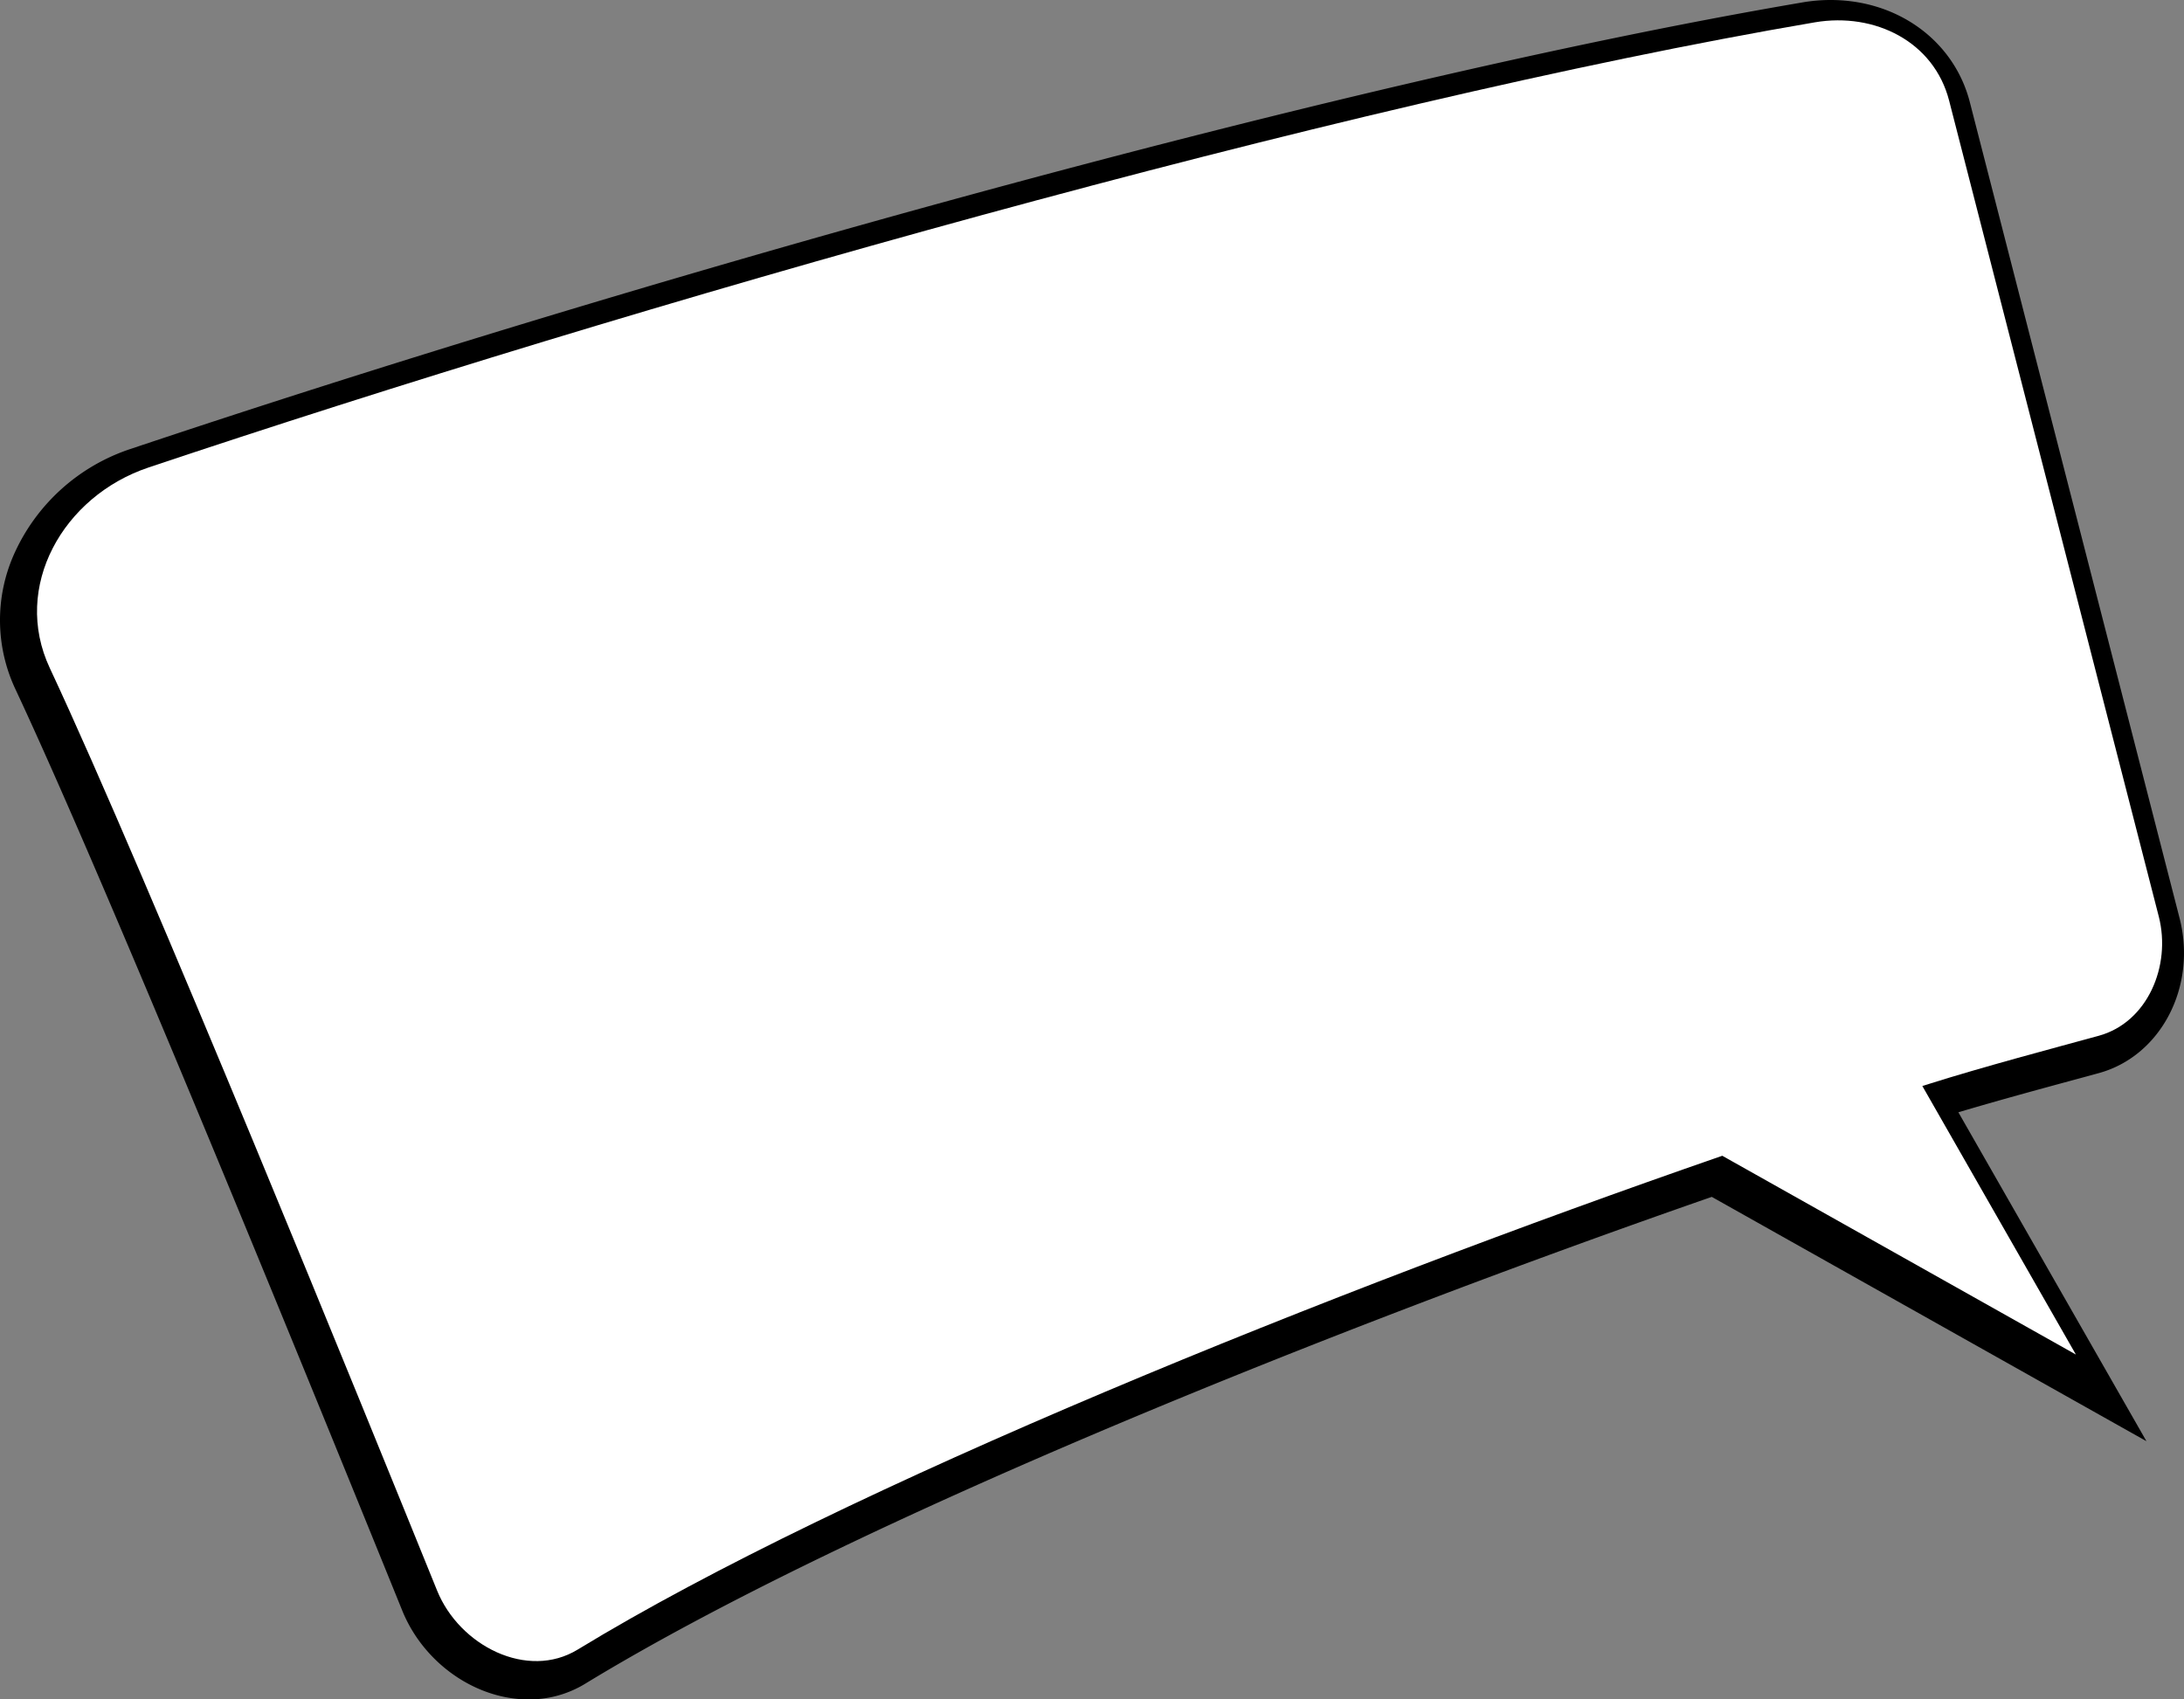
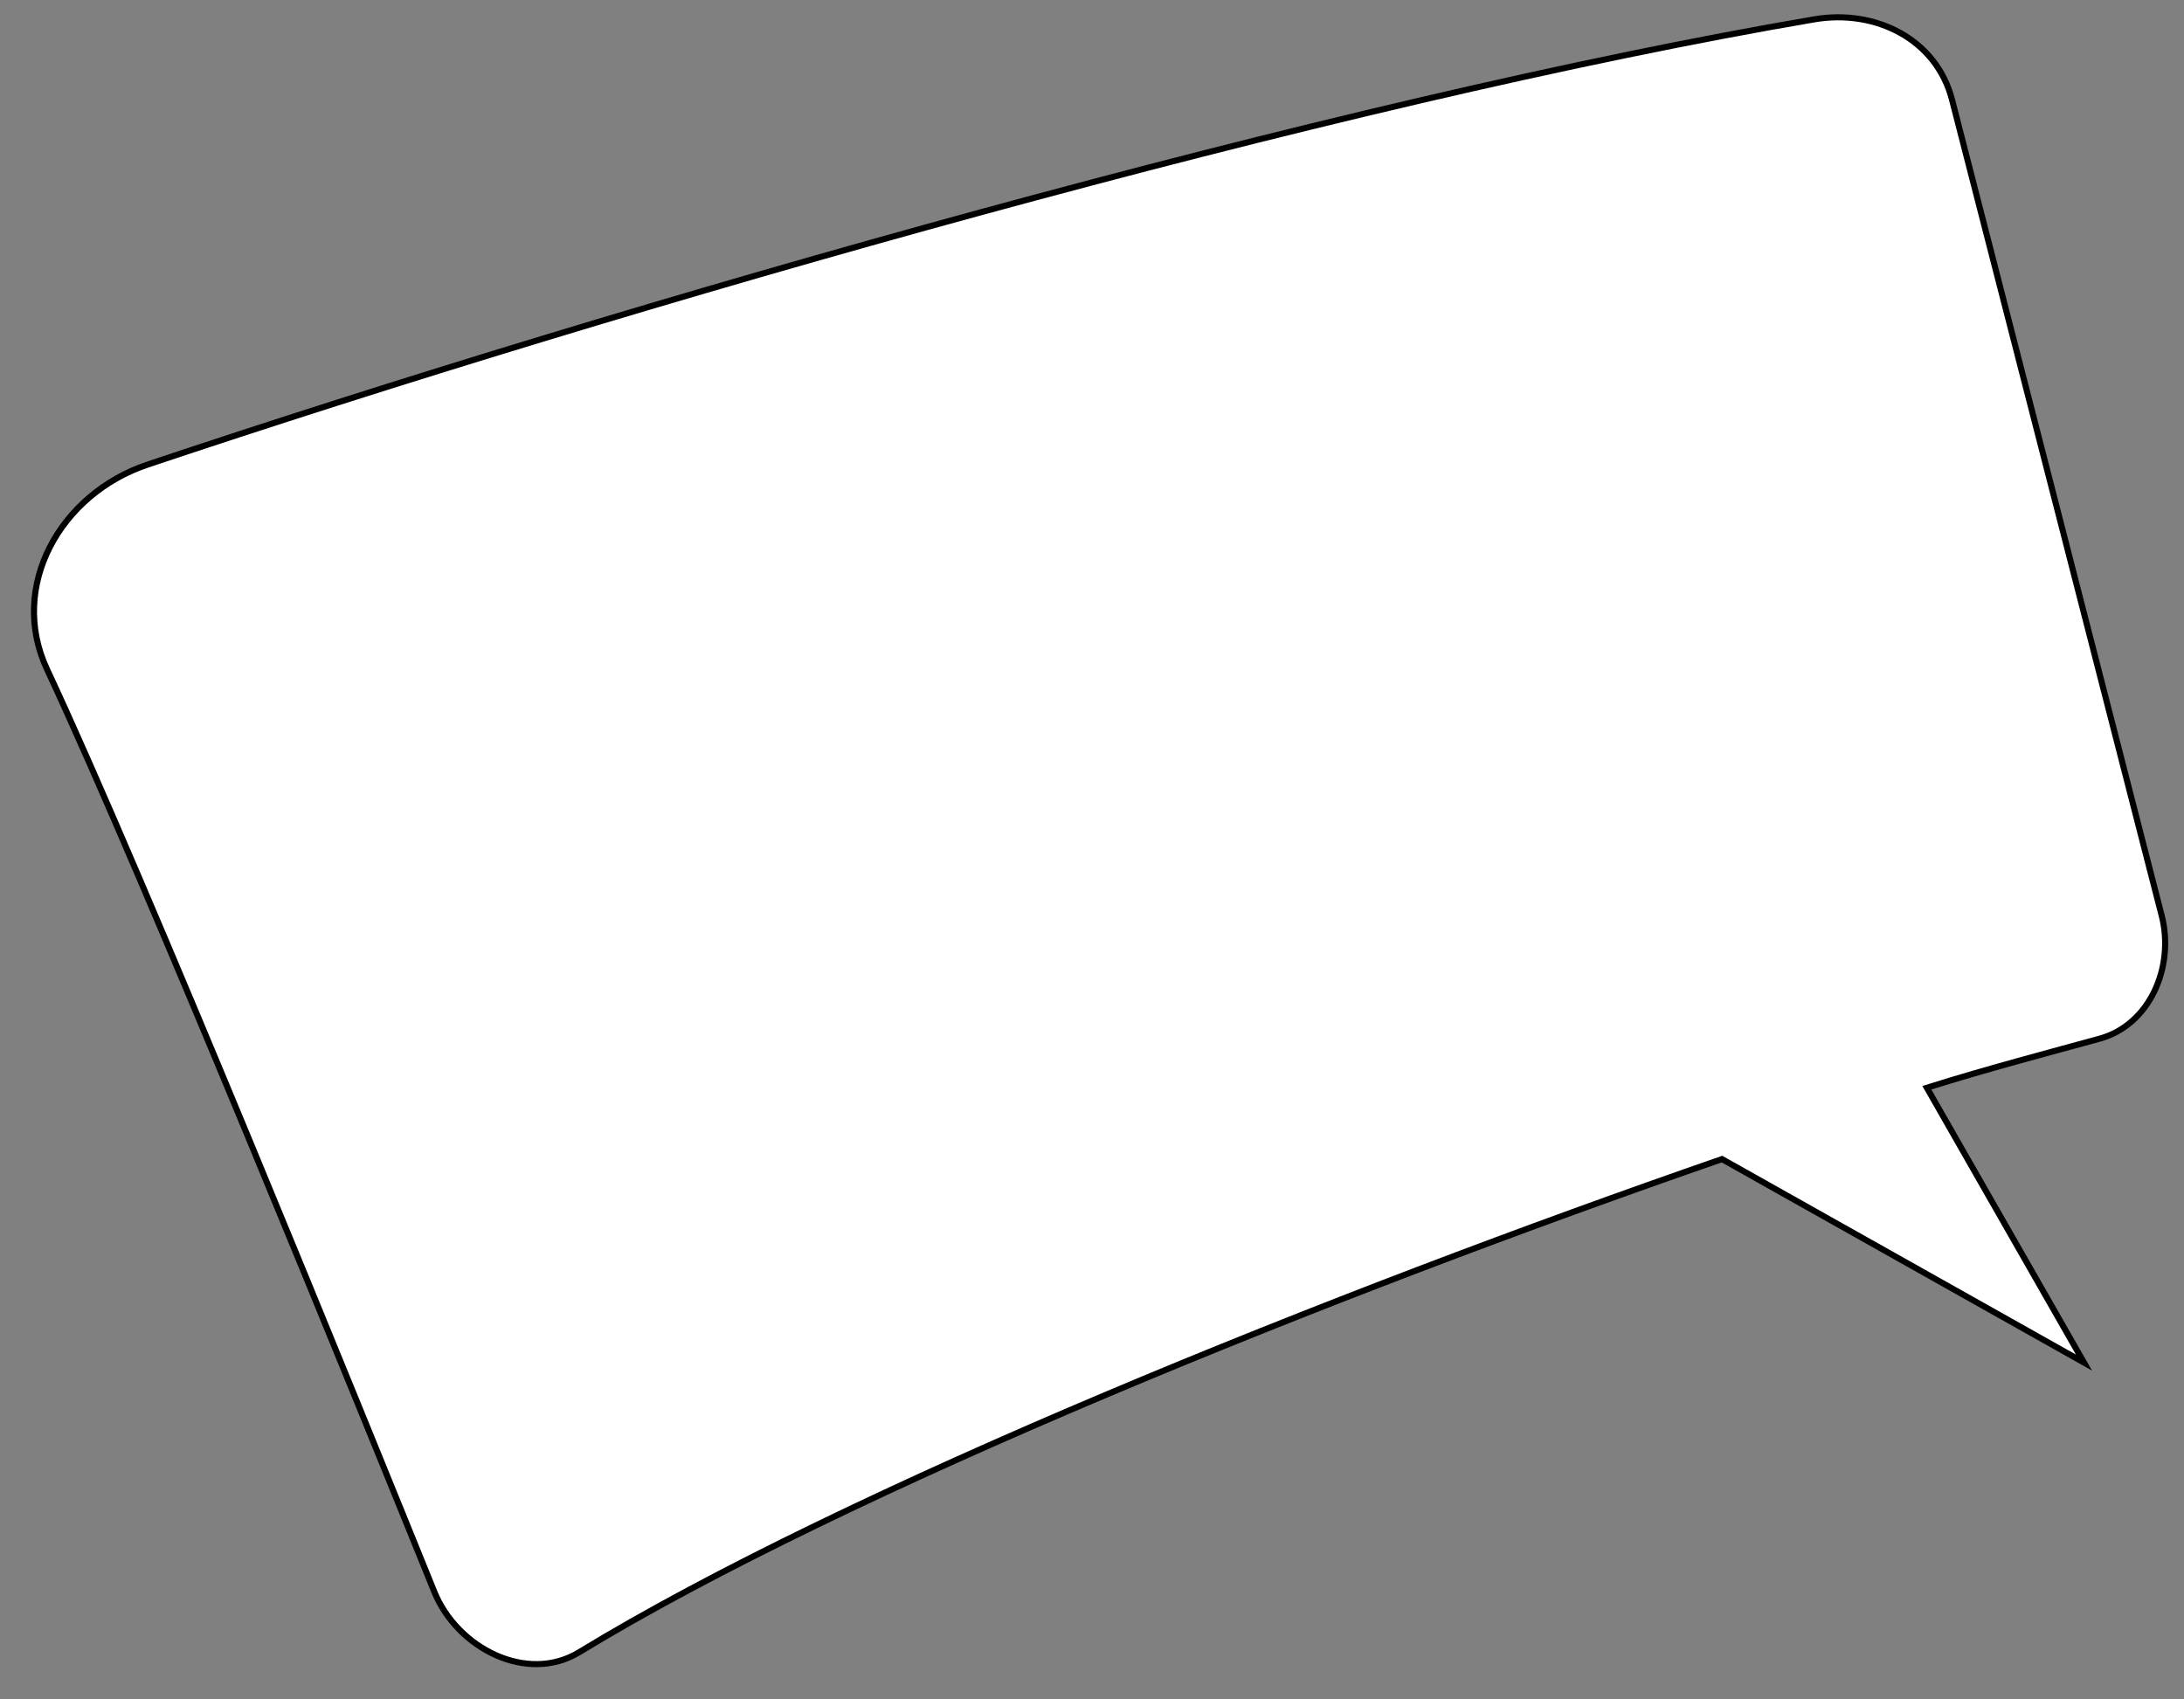
<svg xmlns="http://www.w3.org/2000/svg" width="359.407" height="279.69" viewBox="0 0 359.407 279.69">
  <rect x="0" y="0" width="359.407" height="279.69" fill="#808080" stroke="none" />
  <title>Ресурс 5</title>
  <g id="Слой_2" data-name="Слой 2">
    <g id="Слой_1-2" data-name="Слой 1">
      <g>
-         <path d="M345.388,176.61c10.22-2.8,16.18-14.24,13.29-25.51L324.168,16.83C321.588,6.77,312.368,0,301.248,0a27.041,27.041,0,0,0-4.65.4C218,13.79,101.858,46.94,21.628,73.84A31.984,31.984,0,0,0,2.248,91.35a26.681,26.681,0,0,0,.31,22.12c10.76,22.97,32.17,73.98,63.64,151.6,3.49,8.61,12.04,14.62,20.79,14.62a17.661,17.661,0,0,0,9.34-2.6c44.07-26.87,124.27-58.86,185.37-80.11l71.53,40.21-30.95-54.13c6.48-1.93,13.21-3.76,18.85-5.29C342.648,177.36,344.088,176.97,345.388,176.61Zm-2.44,47.64-59.57-33.49c-63.44,21.98-144.14,54.38-188.05,81.15-8.59,5.24-20.08-.62-23.86-9.95-11.49-28.33-47.65-117.47-63.73-151.81-6.4-13.67,2.22-28.88,16.53-33.68,79.17-26.55,195.22-59.81,274.31-73.29,10.13-1.72,20.1,3.3,22.66,13.25l34.5,134.27c2.15,8.36-1.91,17.97-10.23,20.25-7.36,2.02-18.69,5-28.42,8.07Z" />
        <path d="M345.508,170.95c-7.36,2.02-18.69,5-28.42,8.07l25.86,45.23-59.57-33.49c-63.44,21.98-144.14,54.38-188.05,81.15-8.59,5.24-20.08-.62-23.86-9.95-11.49-28.33-47.65-117.47-63.73-151.81-6.4-13.67,2.22-28.88,16.53-33.68,79.17-26.55,195.22-59.81,274.31-73.29,10.13-1.72,20.1,3.3,22.66,13.25l34.5,134.27C357.888,159.06,353.828,168.67,345.508,170.95Z" style="fill: #fff;stroke: #000;stroke-miterlimit: 10" />
      </g>
    </g>
  </g>
</svg>